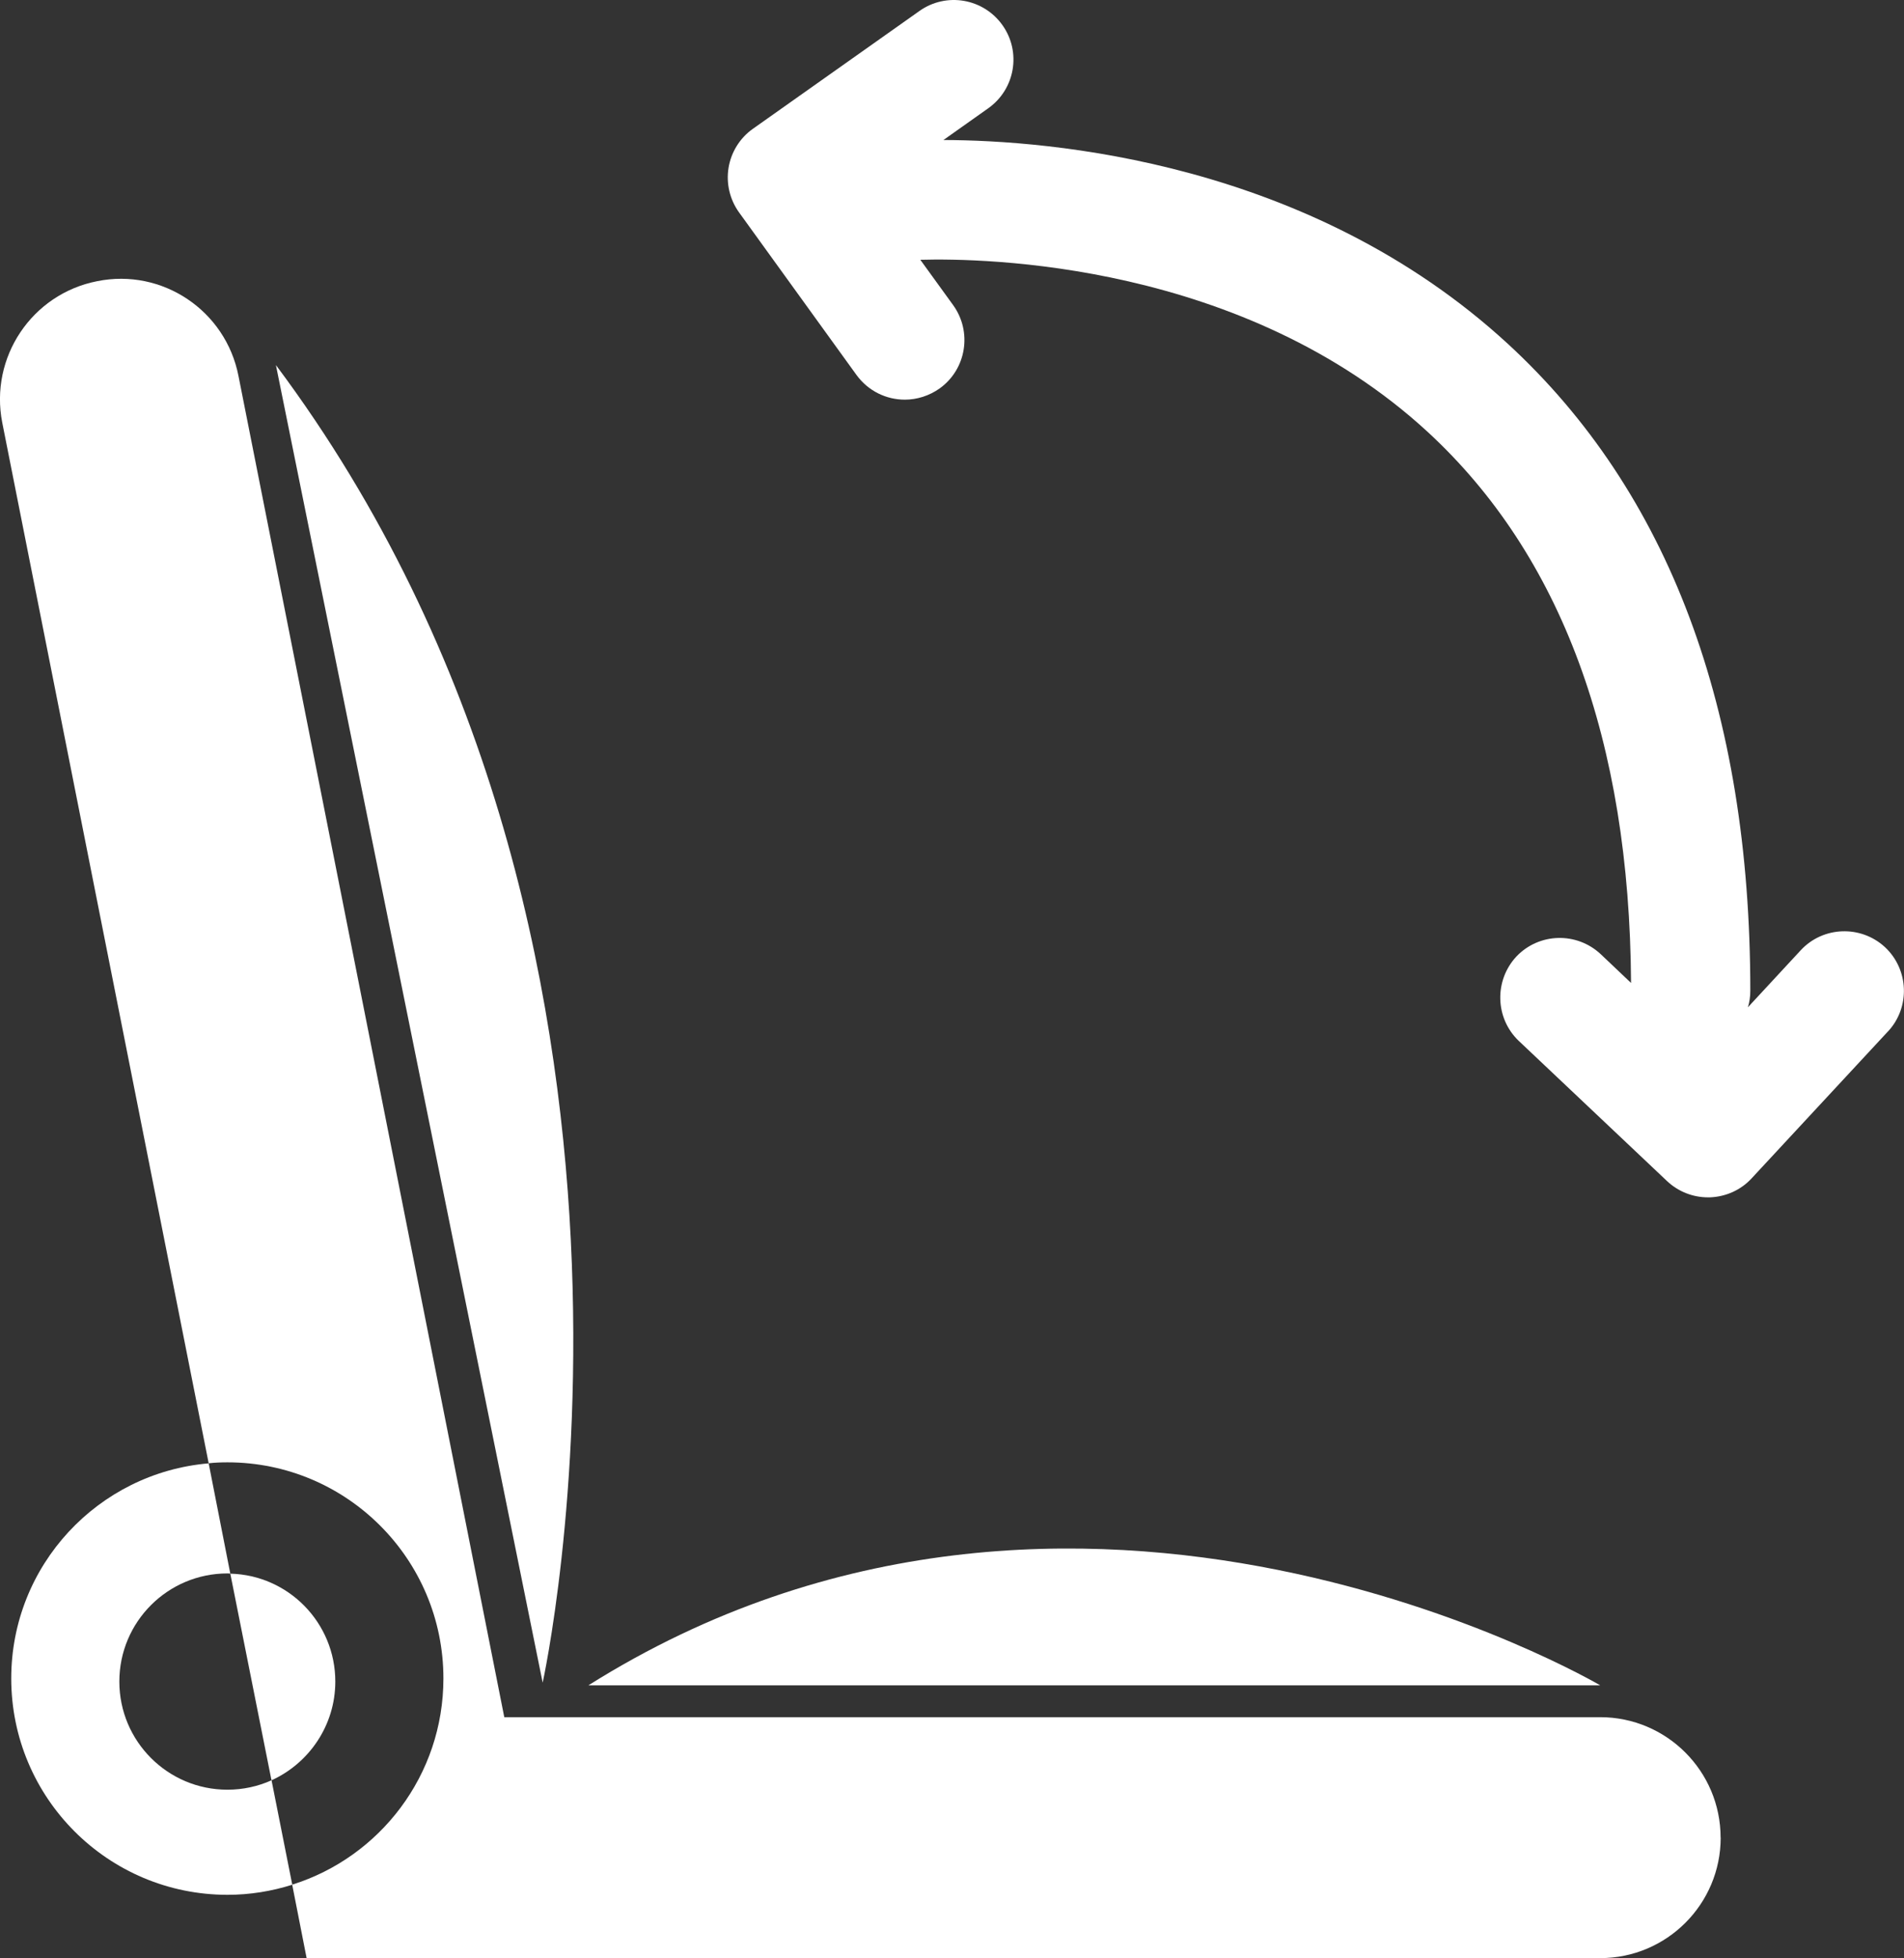
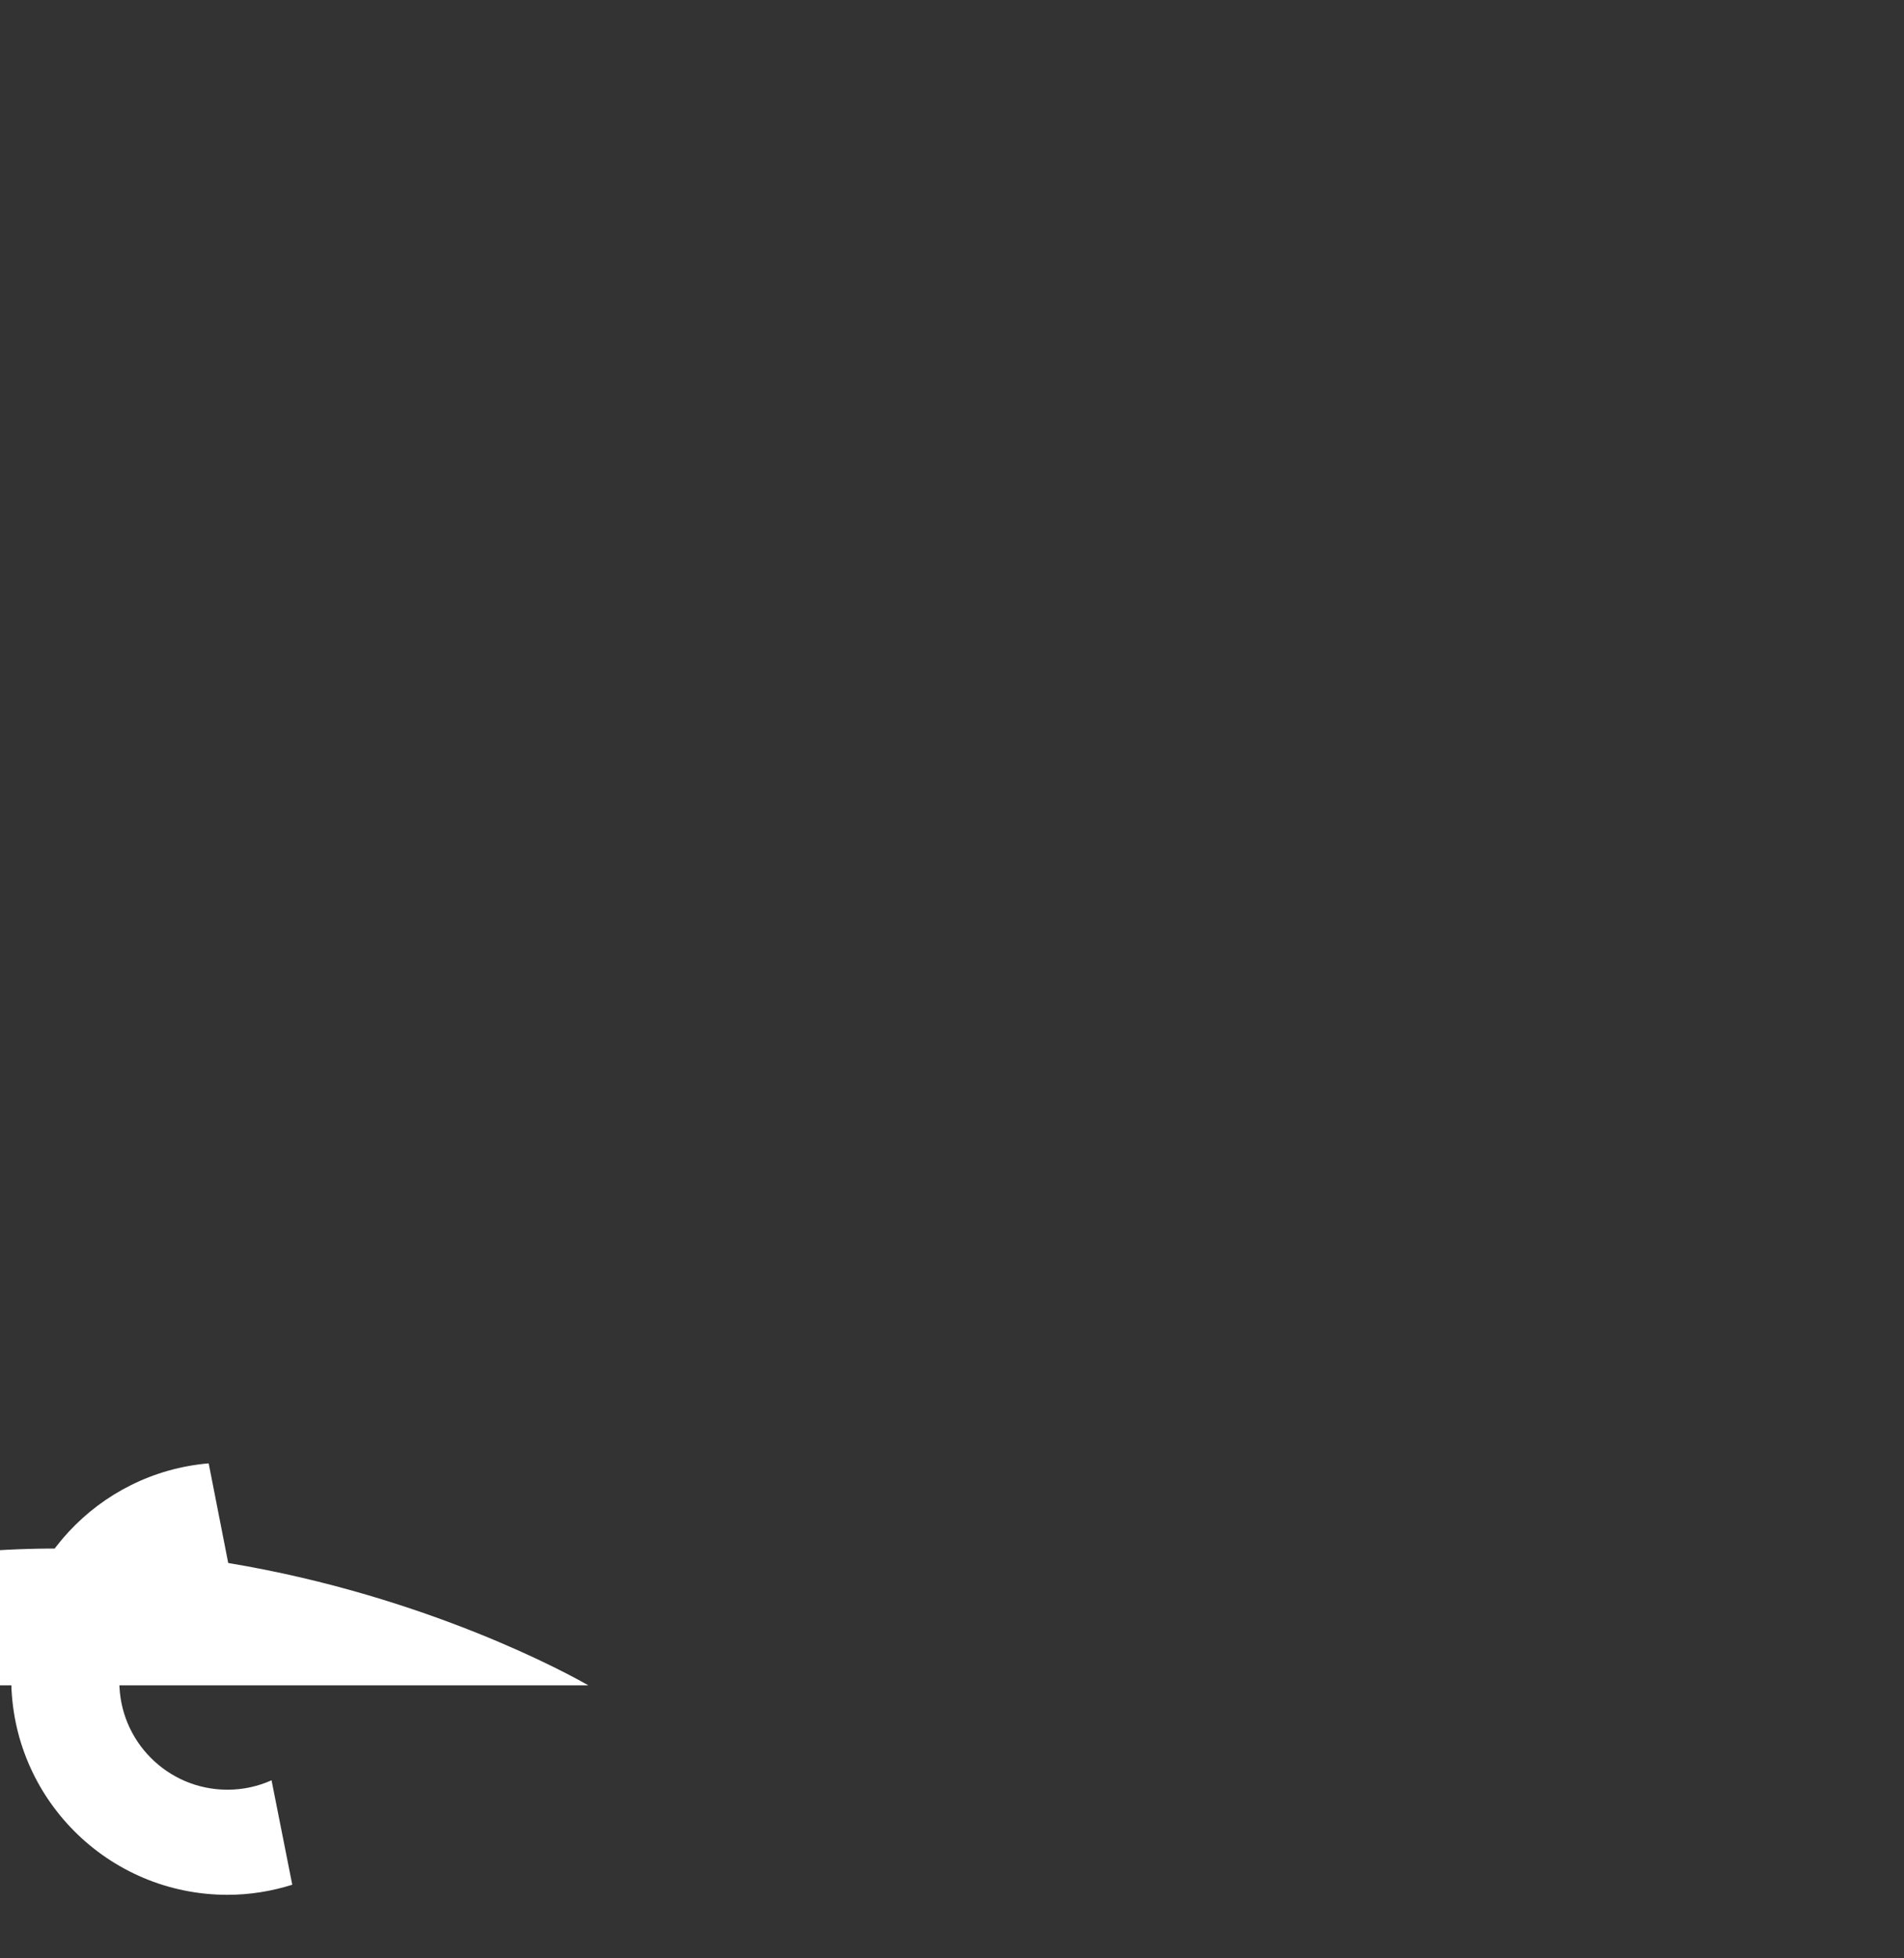
<svg xmlns="http://www.w3.org/2000/svg" id="Calque_3" data-name="Calque 3" viewBox="0 0 245.53 252.41">
  <rect x="0" y="0" width="245.53" height="252.41" fill="#333333" stroke="none" />
  <defs>
    <style>
      .cls-1 {
        fill: #fff;
      }
    </style>
  </defs>
-   <path class="cls-1" d="M35.01,229.5l-5.31-26.64c7.51.19,13.54,6.34,13.54,13.91,0,5.65-3.39,10.53-8.23,12.73Z" />
  <g>
-     <path class="cls-1" d="M221.89,236.89c0,8.57-6.96,15.53-15.53,15.53H39.54l-1.86-9.47c11.3-3.54,19.5-14.1,19.5-26.58,0-15.4-12.48-27.86-27.85-27.86-.81,0-1.61.03-2.42.12L.29,54.48c-1.65-8.42,3.82-16.58,12.23-18.23,8.42-1.71,16.58,3.79,18.23,12.2l34.28,172.91h141.32c8.57,0,15.53,6.96,15.53,15.53Z" />
-     <path class="cls-1" d="M243.49,132.93l-17.6,18.96c-1.38,1.51-3.33,2.38-5.38,2.46h-.26c-1.95,0-3.84-.74-5.28-2.1l-19.11-18.06c-3.07-2.92-3.2-7.79-.31-10.89,2.92-3.07,7.79-3.2,10.89-.28l3.89,3.69c-.18-31.25-8.99-55.13-26.2-71.01-23.82-21.95-57.28-22.44-65.45-22.21l4.23,5.84c2.48,3.43,1.72,8.25-1.72,10.73-1.36.97-2.95,1.46-4.51,1.46-2.38,0-4.71-1.1-6.23-3.18l-15.14-20.95c-1.2-1.66-1.69-3.74-1.36-5.76.33-2.02,1.46-3.84,3.13-5.02L118.56,1.42c3.46-2.46,8.25-1.64,10.71,1.82,2.46,3.46,1.64,8.25-1.82,10.71l-5.79,4.1c13.63.03,47.16,2.72,72.77,26.26,20.75,19.08,31.28,47.13,31.28,83.41,0,.74-.1,1.46-.31,2.13l6.81-7.35c2.87-3.1,7.74-3.28,10.86-.41,3.1,2.89,3.28,7.76.41,10.86Z" />
-   </g>
+     </g>
  <path class="cls-1" d="M35.01,229.5c-1.74.78-3.66,1.21-5.68,1.21-7.7,0-13.94-6.24-13.94-13.94s6.24-13.94,13.94-13.94c.12,0,.25,0,.37.03l-2.79-14.22c-14.25,1.21-25.46,13.14-25.46,27.73,0,15.4,12.48,27.89,27.89,27.89,2.92,0,5.71-.47,8.35-1.3l-2.67-13.45Z" />
-   <path class="cls-1" d="M75.87,217.26h130.49s-67.37-39.69-130.49,0Z" />
-   <path class="cls-1" d="M35.58,47.06l34.4,169.85s21.14-95.58-34.4-169.85Z" />
+   <path class="cls-1" d="M75.87,217.26s-67.37-39.69-130.49,0Z" />
</svg>